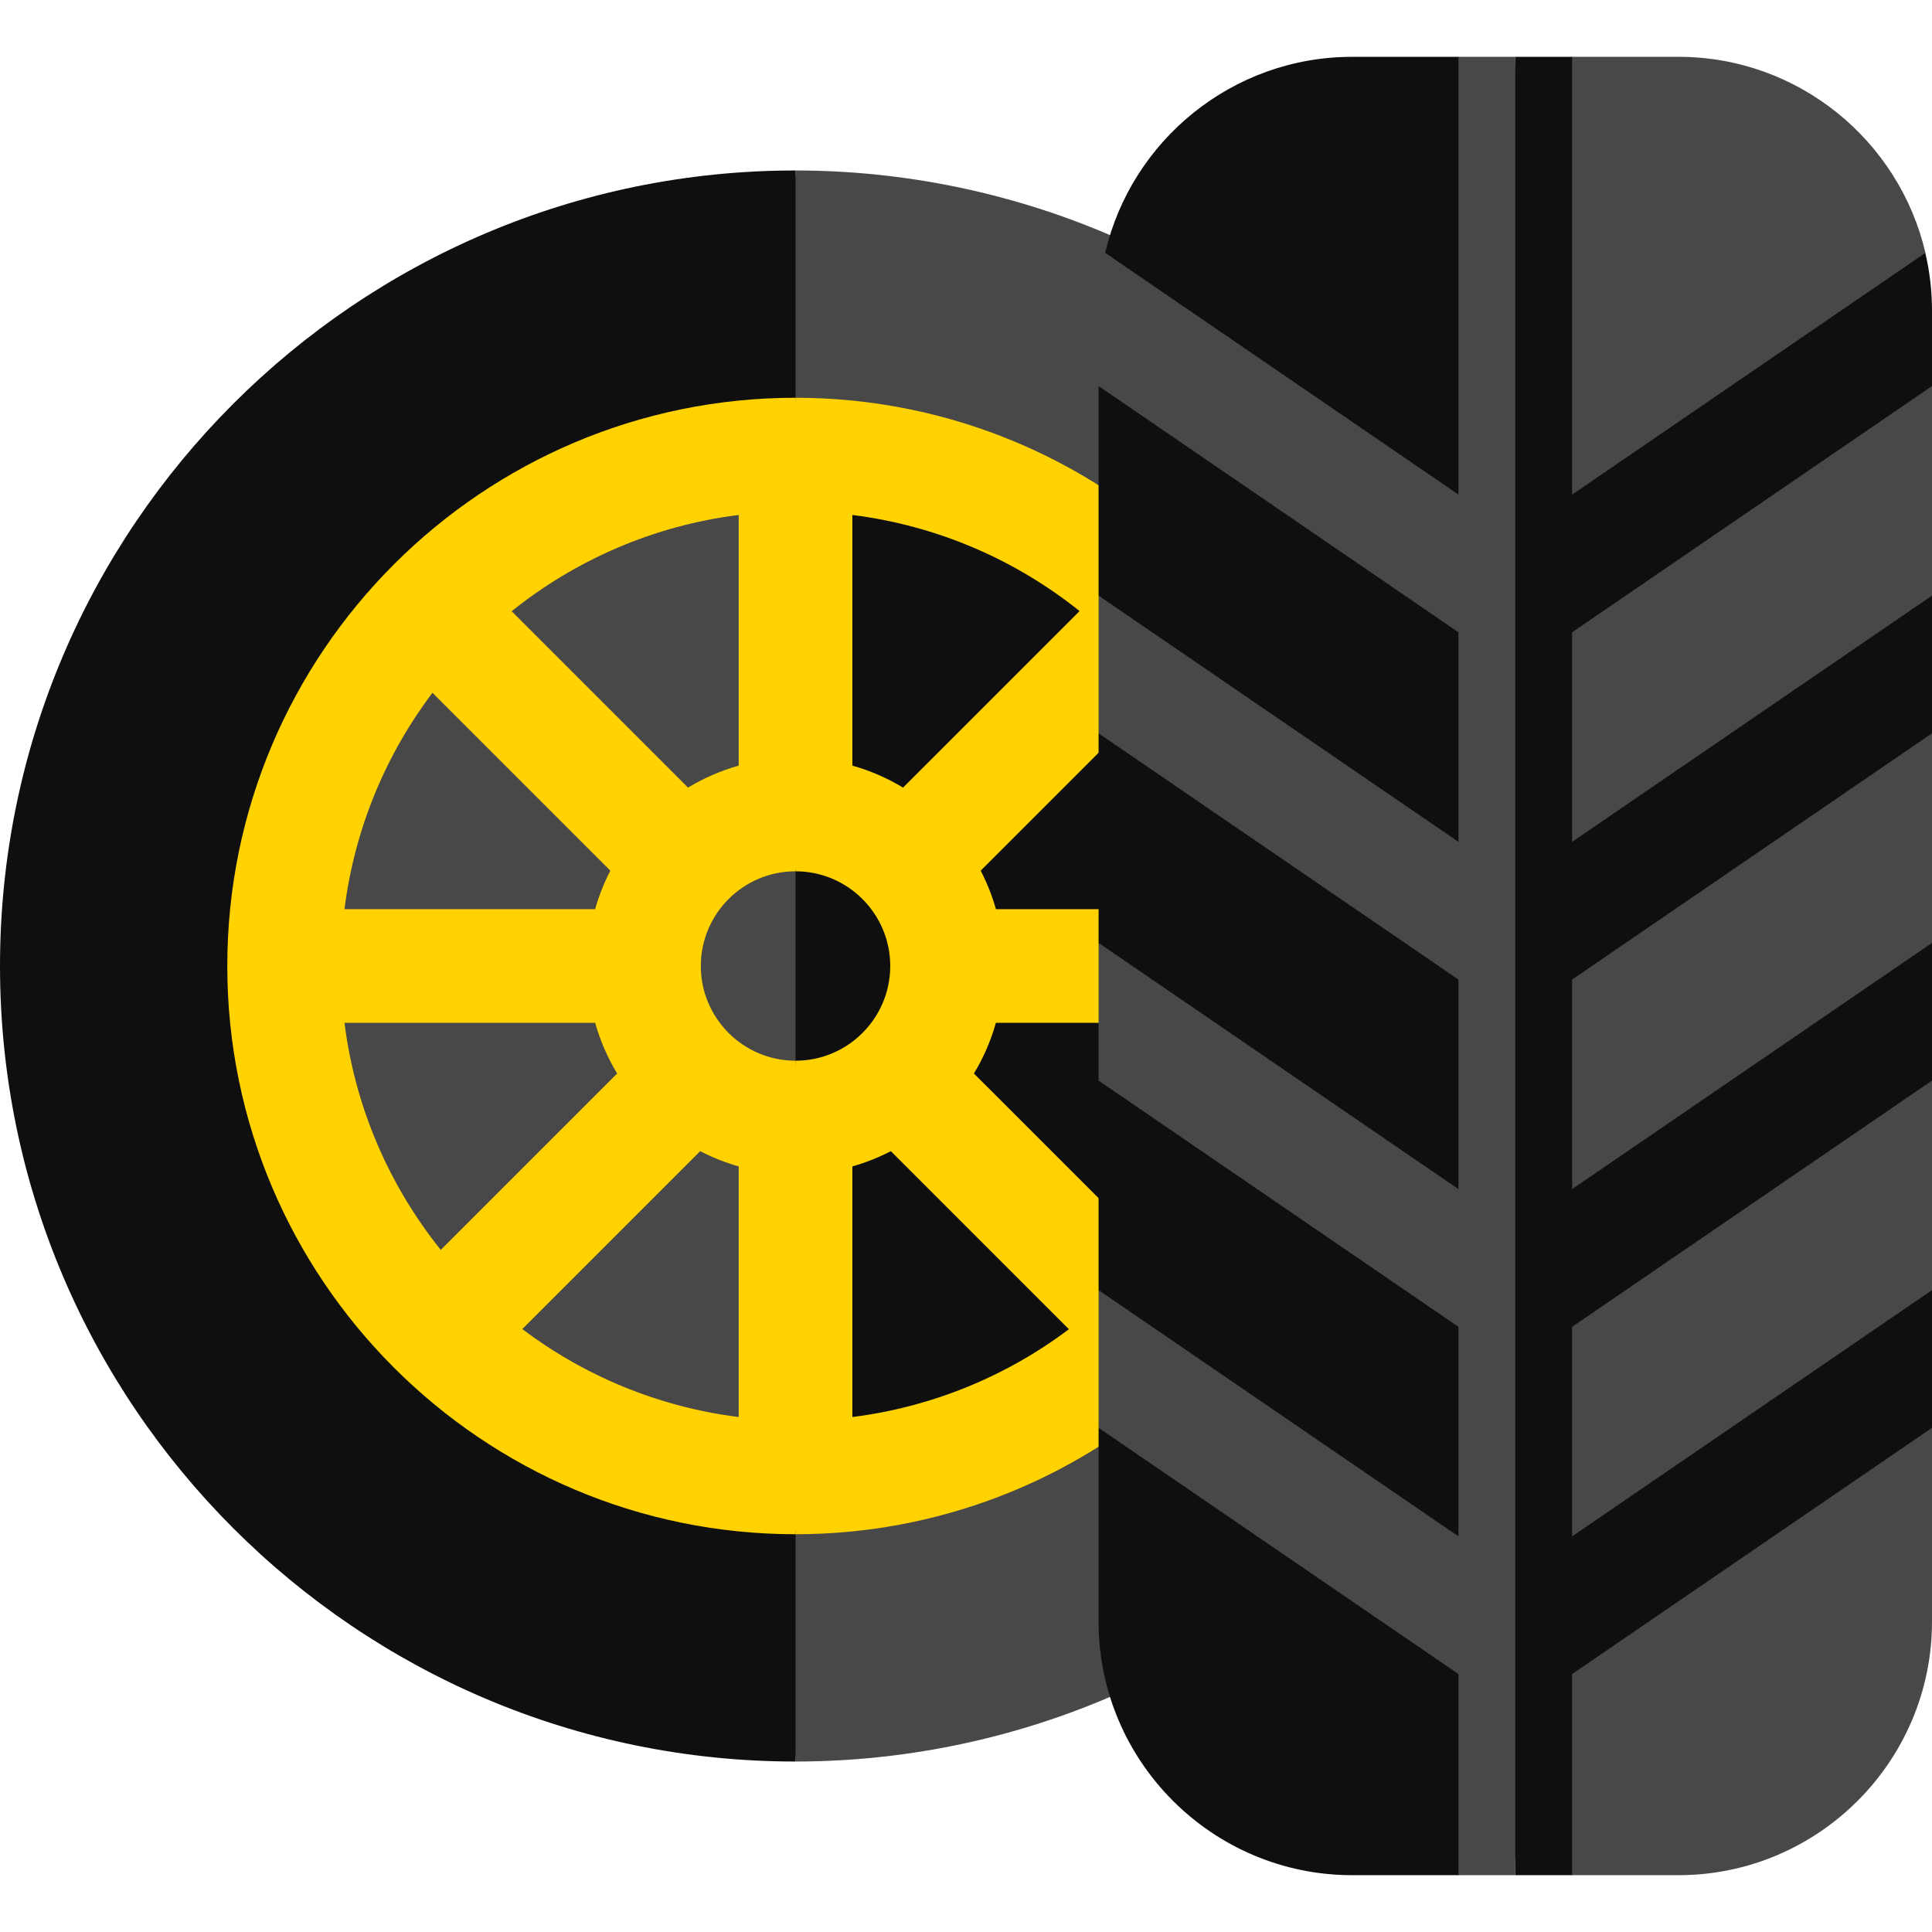
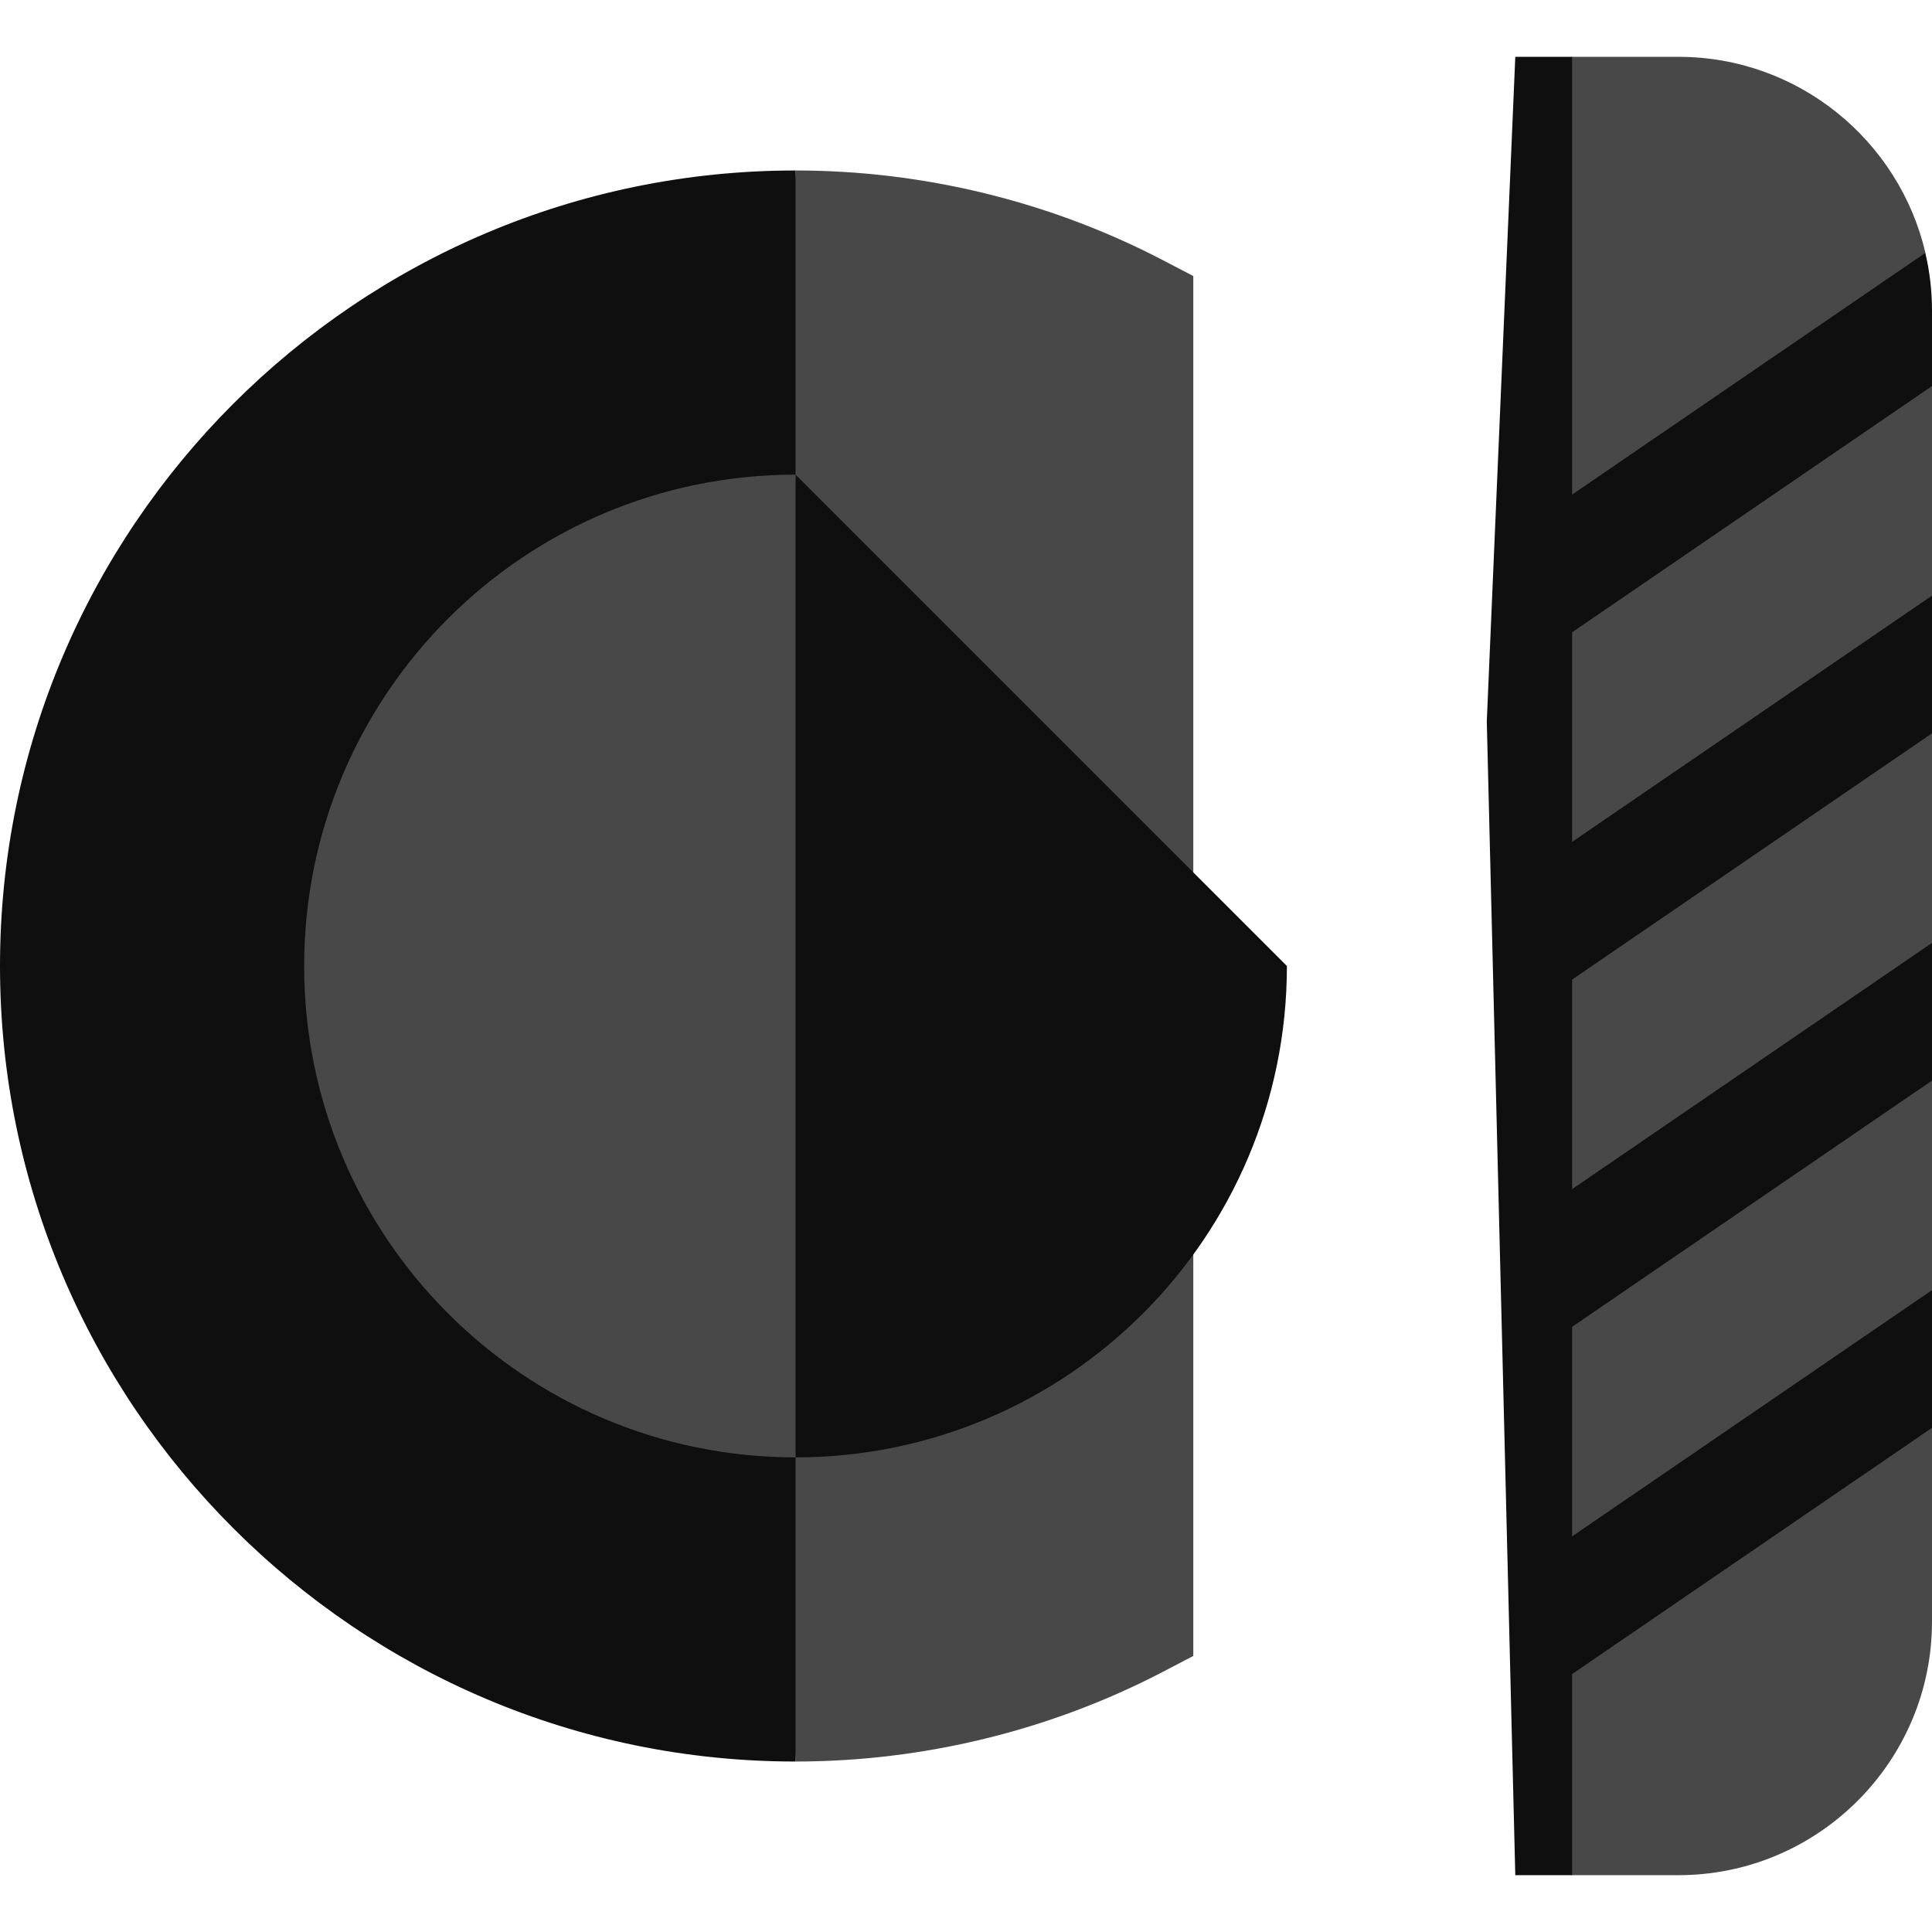
<svg xmlns="http://www.w3.org/2000/svg" width="512" height="512" x="0" y="0" viewBox="0 0 510 510" style="enable-background:new 0 0 512 512" xml:space="preserve" class="">
  <g>
    <g>
      <path d="m315 72.87v364.26l-8.07 4.21c-29.7 15.48-63.22 23.66-96.93 23.66l-8.099-205.178 8.099-214.822c33.71 0 67.23 8.18 96.93 23.66z" fill="#484848" data-original="#2d2d2d" style="" class="" />
      <path d="m210 45v420c-115.79 0-210-94.21-210-210s94.21-210 210-210z" fill="#0f0f0f" data-original="#4b5055" style="" class="" />
-       <path d="m339.71 255c0 71.64-58.07 129.71-129.71 129.71l-5.723-129.71 5.723-129.71c71.64 0 129.71 58.07 129.71 129.71z" fill="#0f0f0f" data-original="#4b5055" style="" class="" />
+       <path d="m339.71 255c0 71.64-58.07 129.71-129.71 129.71l-5.723-129.71 5.723-129.71z" fill="#0f0f0f" data-original="#4b5055" style="" class="" />
      <path d="m210 125.29v259.42c-71.64 0-129.71-58.07-129.71-129.71s58.07-129.71 129.71-129.71z" fill="#484848" data-original="#818181" style="" class="" />
-       <path d="m210 230 5.208-47.13-5.208-77.87c-82.71 0-150 67.29-150 150s67.29 150 150 150l5.208-50.129-5.208-74.871c-13.79 0-25-11.21-25-25s11.21-25 25-25zm-95.84-47.13 46.96 46.96c-1.66 3.22-3.02 6.62-4.02 10.17h-66.16c2.66-21.26 10.91-40.81 23.22-57.13zm-23.22 87.13h66.16c1.35 4.75 3.3 9.24 5.81 13.38l-46.56 46.56c-13.52-16.87-22.6-37.44-25.41-59.94zm104.06 37.9v66.16c-21.26-2.66-40.81-10.91-57.13-23.22l46.96-46.96c3.22 1.66 6.62 3.02 10.17 4.02zm-13.38-99.99-46.56-46.56c16.87-13.52 37.44-22.6 59.94-25.41v66.16c-4.75 1.35-9.24 3.3-13.38 5.81z" fill="#ffd200" data-original="#d1d1d6" style="" class="" />
-       <path d="m257.09 283.38c2.51-4.14 4.46-8.63 5.81-13.38h37.1v-30h-37.1c-1-3.55-2.36-6.95-4.02-10.17l55.42-55.41-16.37-16.37 12.84-14.16c-27.63-25.08-63.42-38.89-100.77-38.89v125c13.79 0 25 11.21 25 25s-11.21 25-25 25v125c36.97 0 72.48-13.57 100-38.2l-10.35-11.57 14.65-14.65zm-32.09-81.28v-66.16c21.93 2.75 42.65 11.49 59.98 25.37l-46.6 46.6c-4.14-2.51-8.63-4.46-13.38-5.81zm0 171.96v-66.16c3.55-1 6.95-2.36 10.17-4.02l46.99 47c-16.73 12.6-36.42 20.57-57.16 23.18z" fill="#ffd200" data-original="#b8b8bd" style="" class="" />
      <path d="m499.881 87.307 10.119 14.603v55.32l-3.228 21.324 3.228 15.026v55.32l-4.653 20.664 4.653 15.686v55.31l-5.604 21.202 5.604 15.148v51.15c0 36.91-30.03 66.94-66.94 66.94h-28.06l-15-4.683v-471.208l15-4.109h28.06c31.689 0 58.306 22.135 65.203 51.755 0 0-8.382 15.331-8.382 20.552z" fill="#484848" data-original="#2d2d2d" style="" class="" />
-       <path d="m400 20.891v469.426l-15 4.683h-28.06c-36.91 0-66.94-30.03-66.94-66.94v-51.15l7.663-12.058-7.663-24.292v-55.31l12.653-8.795-12.653-27.555v-55.32l13.366-8.372-13.366-27.978v-55.32l11.228-13.652c0-5.221-10.627-16.622-9.49-21.503 6.896-29.62 33.513-51.755 65.202-51.755h28.06z" fill="#0f0f0f" data-original="#4b5055" style="" class="" />
      <path d="m415 166.91v55.32l95-65v36.35l-95 65v55.32l95-65v36.35l-95 65v55.31l95-65v36.35l-95 65v53.09h-15l-7.525-304.564 7.525-175.436h15v115.56l93.24-63.8c1.14 4.88 1.76 9.96 1.76 15.18v19.97z" fill="#0f0f0f" data-original="#4b5055" style="" class="" />
-       <path d="m400 15v480h-15v-53.09l-95-65v-36.35l95 65v-55.31l-95-65v-36.35l95 65v-55.32l-95-65v-36.35l95 65v-55.32l-95-65v-19.97c0-5.22.62-10.3 1.76-15.18l93.24 63.8v-115.56z" fill="#484848" data-original="#818181" style="" class="" />
    </g>
  </g>
</svg>